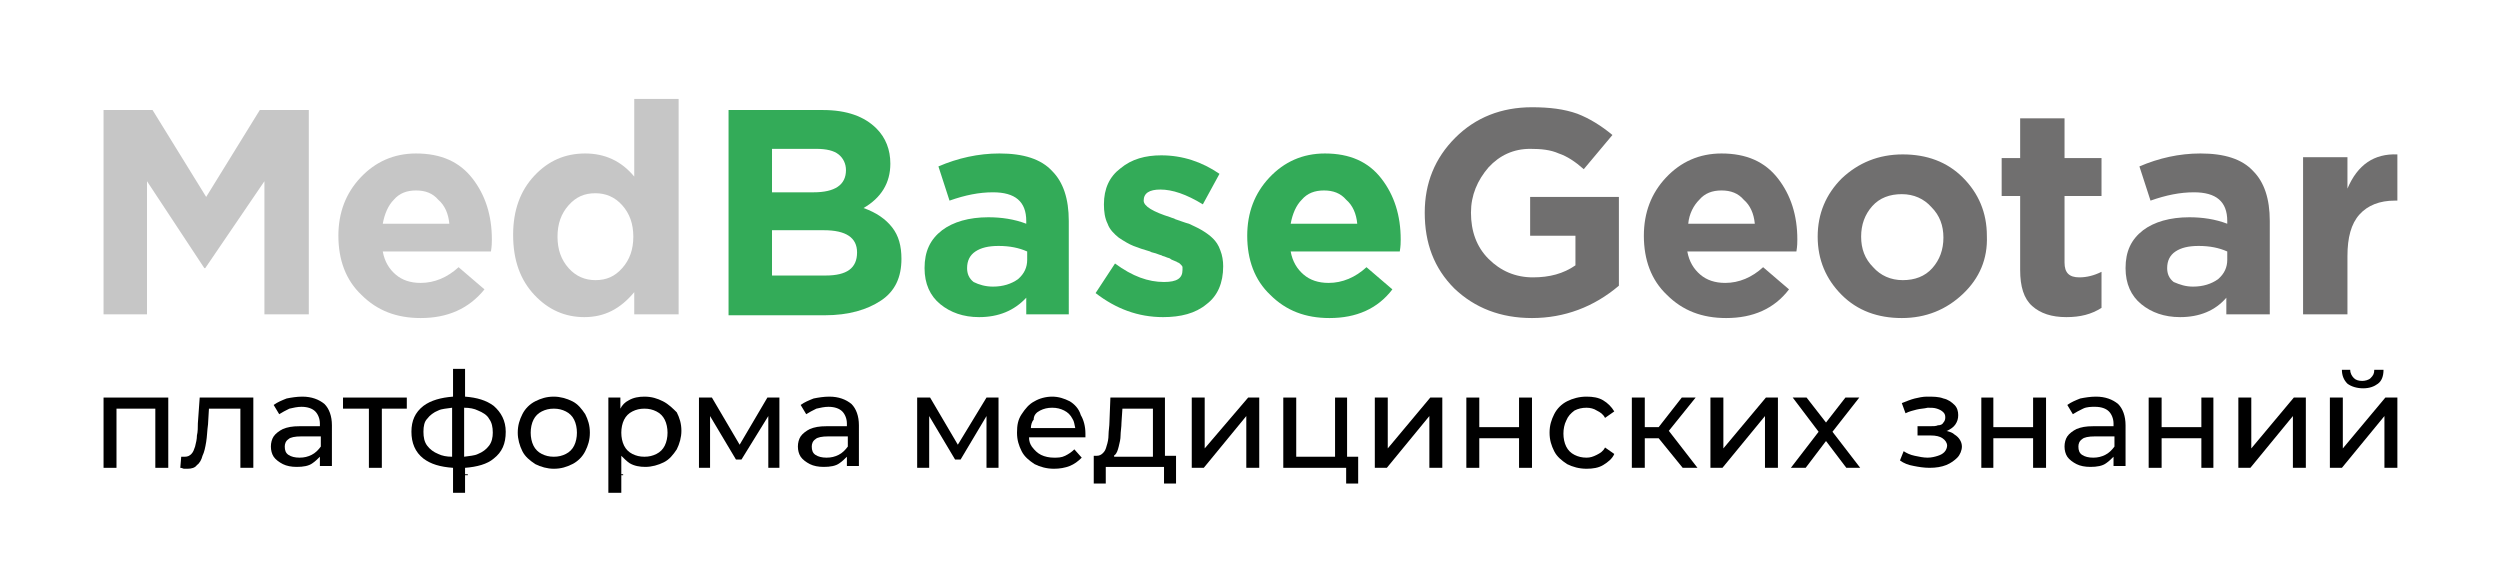
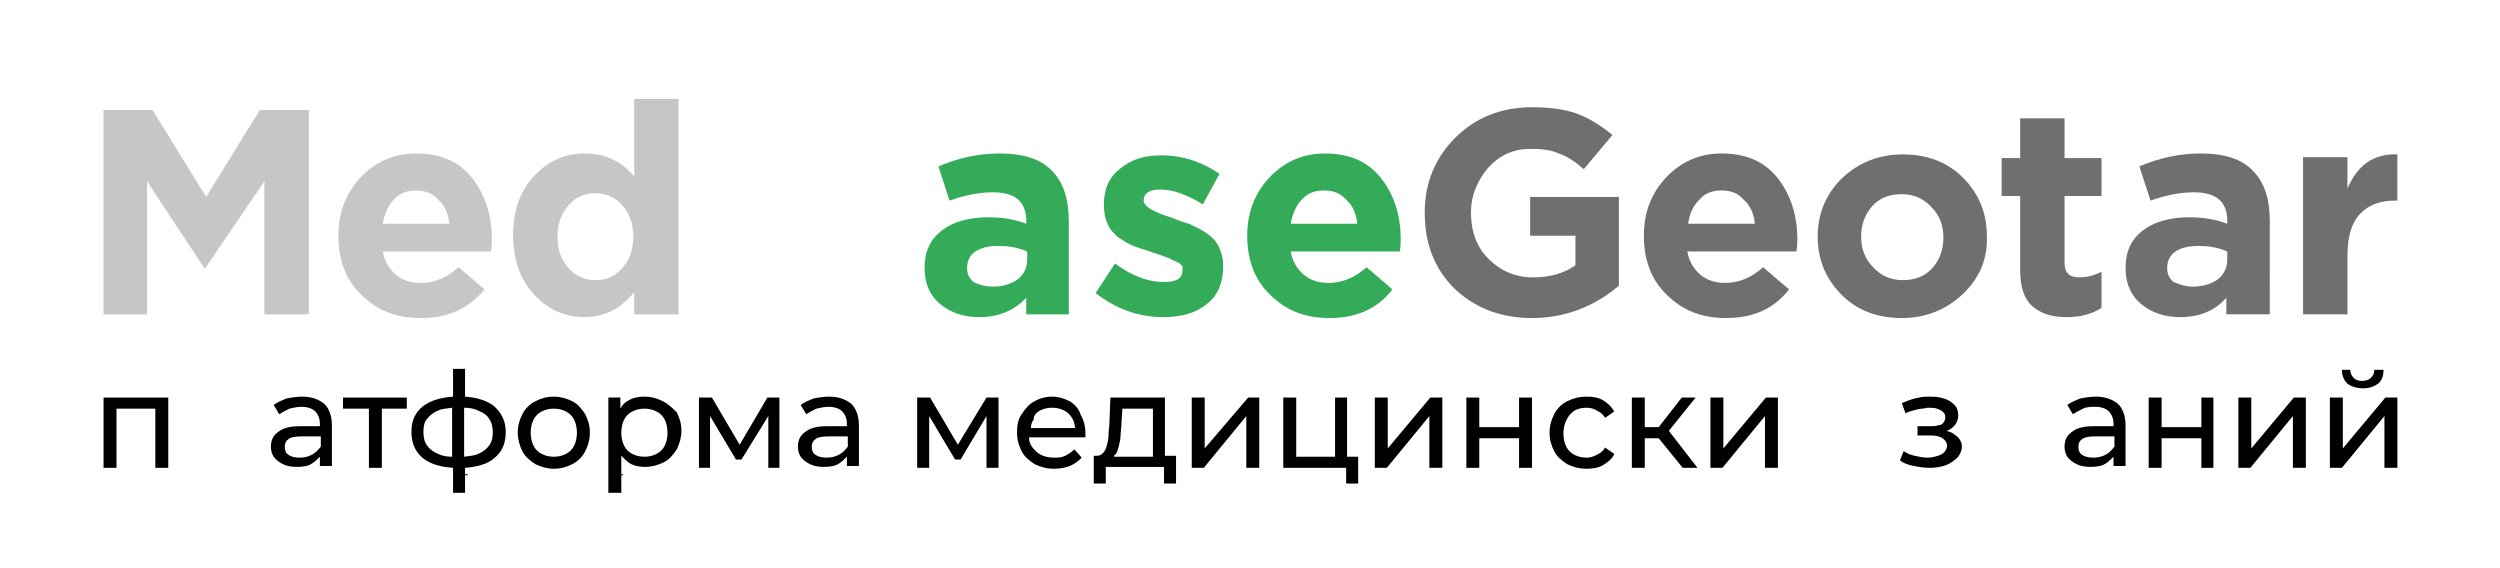
<svg xmlns="http://www.w3.org/2000/svg" version="1.1" id="Layer_1" x="0px" y="0px" viewBox="0 0 270.4 61.4" style="enable-background:new 0 0 270.4 61.4;" xml:space="preserve">
  <style type="text/css">
	.st0{fill:#C6C6C6;}
	.st1{fill:#33AB58;}
	.st2{fill:#706F6F;}
</style>
  <g>
    <g>
      <path class="st0" d="M11.2,34V11.9h5.3l5.8,9.4l5.8-9.4h5.3V34h-4.8V19.6L22.2,29h-0.1l-6.2-9.4V34H11.2z" />
      <path class="st0" d="M45.5,34.4c-2.6,0-4.7-0.8-6.4-2.5c-1.7-1.6-2.5-3.8-2.5-6.4c0-2.5,0.8-4.6,2.4-6.3c1.6-1.7,3.6-2.6,6-2.6    c2.7,0,4.7,0.9,6.1,2.7c1.4,1.8,2.1,4,2.1,6.6c0,0.3,0,0.7-0.1,1.3H41.4c0.2,1.1,0.7,1.9,1.4,2.5c0.7,0.6,1.6,0.9,2.7,0.9    c1.5,0,2.9-0.6,4.1-1.7l2.8,2.4C50.7,33.4,48.4,34.4,45.5,34.4z M41.4,24.2h7.2c-0.1-1.1-0.5-2-1.2-2.6c-0.6-0.7-1.4-1-2.4-1    c-1,0-1.8,0.3-2.4,1C42,22.2,41.6,23.1,41.4,24.2z" />
      <path class="st0" d="M63.2,34.3c-2.1,0-3.9-0.8-5.4-2.4c-1.5-1.6-2.3-3.7-2.3-6.5c0-2.7,0.8-4.8,2.3-6.4c1.5-1.6,3.3-2.4,5.5-2.4    c2.1,0,3.9,0.8,5.3,2.5v-8.4h4.8V34h-4.8v-2.4C67.1,33.4,65.4,34.3,63.2,34.3z M61.5,29c0.8,0.9,1.8,1.3,2.9,1.3    c1.2,0,2.1-0.4,2.9-1.3c0.8-0.9,1.2-2,1.2-3.4c0-1.4-0.4-2.5-1.2-3.4c-0.8-0.9-1.8-1.3-2.9-1.3c-1.2,0-2.1,0.4-2.9,1.3    c-0.8,0.9-1.2,2-1.2,3.4C60.3,27,60.7,28.1,61.5,29z" />
-       <path class="st1" d="M78.8,34V11.9H89c2.6,0,4.5,0.7,5.8,2c1,1,1.5,2.3,1.5,3.8c0,2.1-1,3.7-2.9,4.8c1.4,0.5,2.4,1.2,3.1,2.1    c0.7,0.9,1,2,1,3.4c0,2-0.7,3.5-2.2,4.5c-1.5,1-3.5,1.6-6.1,1.6H78.8z M83.5,20.8H88c2.3,0,3.5-0.8,3.5-2.4c0-0.7-0.3-1.3-0.8-1.7    c-0.5-0.4-1.3-0.6-2.4-0.6h-4.8V20.8z M83.5,29.8h5.8c2.3,0,3.4-0.8,3.4-2.5c0-1.6-1.2-2.4-3.6-2.4h-5.6V29.8z" />
      <path class="st1" d="M105.9,34.3c-1.7,0-3.1-0.5-4.2-1.4c-1.1-0.9-1.7-2.2-1.7-3.9c0-1.8,0.6-3.1,1.9-4.1c1.2-0.9,2.9-1.4,5-1.4    c1.4,0,2.8,0.2,4.1,0.7v-0.3c0-2.1-1.2-3.1-3.6-3.1c-1.5,0-3,0.3-4.7,0.9l-1.2-3.7c2.1-0.9,4.3-1.4,6.6-1.4c2.6,0,4.5,0.6,5.7,1.9    c1.2,1.2,1.8,3,1.8,5.4V34H111v-1.8C109.7,33.6,108,34.3,105.9,34.3z M107.4,31c1.1,0,2-0.3,2.7-0.8c0.7-0.6,1-1.3,1-2.1v-0.9    c-0.9-0.4-1.9-0.6-3.1-0.6c-1.1,0-1.9,0.2-2.5,0.6c-0.6,0.4-0.9,1-0.9,1.8c0,0.6,0.2,1.1,0.7,1.5C105.9,30.8,106.6,31,107.4,31z" />
      <path class="st1" d="M125.8,34.3c-2.7,0-5.1-0.9-7.3-2.6l2.1-3.2c1.9,1.4,3.6,2,5.3,2c1.4,0,2-0.4,2-1.3c0-0.1,0-0.2,0-0.3    c0-0.1-0.1-0.2-0.2-0.3c-0.1-0.1-0.2-0.2-0.3-0.2c-0.1-0.1-0.2-0.1-0.4-0.2c-0.2-0.1-0.3-0.1-0.4-0.2c-0.1-0.1-0.3-0.1-0.5-0.2    c-0.2-0.1-0.4-0.1-0.5-0.2c-0.1,0-0.3-0.1-0.6-0.2c-0.3-0.1-0.5-0.1-0.6-0.2c-0.7-0.2-1.3-0.4-1.8-0.6c-0.5-0.2-1-0.5-1.6-0.9    c-0.5-0.4-1-0.9-1.2-1.5c-0.3-0.6-0.4-1.3-0.4-2.1c0-1.7,0.6-3,1.8-3.9c1.2-1,2.7-1.4,4.4-1.4c2.3,0,4.4,0.7,6.3,2l-1.8,3.3    c-1.8-1.1-3.3-1.6-4.6-1.6c-1.2,0-1.8,0.4-1.8,1.2c0,0.6,1,1.2,2.9,1.8c0.2,0.1,0.4,0.1,0.5,0.2c0.6,0.2,1.1,0.4,1.5,0.5    c0.4,0.2,0.9,0.4,1.4,0.7c0.5,0.3,0.9,0.6,1.2,0.9c0.3,0.3,0.6,0.7,0.8,1.3c0.2,0.5,0.3,1.1,0.3,1.7c0,1.8-0.6,3.2-1.8,4.1    C129.3,33.9,127.7,34.3,125.8,34.3z" />
      <path class="st1" d="M143.8,34.4c-2.6,0-4.7-0.8-6.4-2.5c-1.7-1.6-2.5-3.8-2.5-6.4c0-2.5,0.8-4.6,2.4-6.3c1.6-1.7,3.6-2.6,6-2.6    c2.7,0,4.7,0.9,6.1,2.7c1.4,1.8,2.1,4,2.1,6.6c0,0.3,0,0.7-0.1,1.3h-11.8c0.2,1.1,0.7,1.9,1.4,2.5c0.7,0.6,1.6,0.9,2.7,0.9    c1.5,0,2.9-0.6,4.1-1.7l2.8,2.4C149,33.4,146.7,34.4,143.8,34.4z M139.6,24.2h7.2c-0.1-1.1-0.5-2-1.2-2.6c-0.6-0.7-1.4-1-2.4-1    c-1,0-1.8,0.3-2.4,1C140.2,22.2,139.8,23.1,139.6,24.2z" />
      <path class="st2" d="M165.7,34.4c-3.4,0-6.2-1.1-8.4-3.2c-2.2-2.2-3.2-4.9-3.2-8.2c0-3.2,1.1-5.9,3.3-8.1s5-3.3,8.3-3.3    c1.9,0,3.5,0.2,4.9,0.7c1.3,0.5,2.6,1.3,3.8,2.3l-3.1,3.7c-0.9-0.8-1.8-1.4-2.7-1.7c-0.9-0.4-1.9-0.5-3.1-0.5    c-1.8,0-3.3,0.7-4.5,2c-1.2,1.4-1.9,3-1.9,4.9c0,2,0.6,3.7,1.9,5c1.3,1.3,2.9,2,4.8,2c1.8,0,3.3-0.4,4.6-1.3v-3.2h-4.9v-4.2h9.6    v9.6C172.4,33.2,169.2,34.4,165.7,34.4z" />
      <path class="st2" d="M186.7,34.4c-2.6,0-4.7-0.8-6.4-2.5c-1.7-1.6-2.5-3.8-2.5-6.4c0-2.5,0.8-4.6,2.4-6.3c1.6-1.7,3.6-2.6,6-2.6    c2.7,0,4.7,0.9,6.1,2.7c1.4,1.8,2.1,4,2.1,6.6c0,0.3,0,0.7-0.1,1.3h-11.8c0.2,1.1,0.7,1.9,1.4,2.5c0.7,0.6,1.6,0.9,2.7,0.9    c1.5,0,2.9-0.6,4.1-1.7l2.8,2.4C191.9,33.4,189.6,34.4,186.7,34.4z M182.6,24.2h7.2c-0.1-1.1-0.5-2-1.2-2.6c-0.6-0.7-1.4-1-2.4-1    c-1,0-1.8,0.3-2.4,1C183.2,22.2,182.7,23.1,182.6,24.2z" />
      <path class="st2" d="M212.3,31.8c-1.8,1.7-4,2.6-6.6,2.6c-2.6,0-4.8-0.8-6.5-2.5c-1.7-1.7-2.6-3.8-2.6-6.3c0-2.5,0.9-4.6,2.6-6.3    c1.8-1.7,4-2.6,6.6-2.6c2.6,0,4.8,0.8,6.5,2.5c1.7,1.7,2.6,3.8,2.6,6.3C215,28,214.1,30.1,212.3,31.8z M205.8,30.3    c1.3,0,2.4-0.4,3.2-1.3c0.8-0.9,1.2-2,1.2-3.3c0-1.3-0.4-2.4-1.3-3.3c-0.8-0.9-1.9-1.4-3.2-1.4c-1.3,0-2.4,0.4-3.2,1.3    c-0.8,0.9-1.2,2-1.2,3.3c0,1.3,0.4,2.4,1.3,3.3C203.4,29.8,204.5,30.3,205.8,30.3z" />
      <path class="st2" d="M223.5,34.3c-1.6,0-2.8-0.4-3.7-1.2c-0.9-0.8-1.3-2.1-1.3-3.9v-8h-2v-4.1h2v-4.3h4.8v4.3h4v4.1h-4v7.2    c0,1.1,0.5,1.6,1.6,1.6c0.8,0,1.6-0.2,2.4-0.6v3.9C226.2,34,225,34.3,223.5,34.3z" />
      <path class="st2" d="M235.8,34.3c-1.7,0-3.1-0.5-4.2-1.4s-1.7-2.2-1.7-3.9c0-1.8,0.6-3.1,1.9-4.1c1.2-0.9,2.9-1.4,5-1.4    c1.4,0,2.8,0.2,4.1,0.7v-0.3c0-2.1-1.2-3.1-3.6-3.1c-1.5,0-3,0.3-4.7,0.9l-1.2-3.7c2.1-0.9,4.3-1.4,6.6-1.4c2.6,0,4.5,0.6,5.7,1.9    c1.2,1.2,1.8,3,1.8,5.4V34h-4.7v-1.8C239.6,33.6,237.9,34.3,235.8,34.3z M237.2,31c1.1,0,2-0.3,2.7-0.8c0.7-0.6,1-1.3,1-2.1v-0.9    c-0.9-0.4-1.9-0.6-3.1-0.6c-1.1,0-1.9,0.2-2.5,0.6c-0.6,0.4-0.9,1-0.9,1.8c0,0.6,0.2,1.1,0.7,1.5C235.8,30.8,236.4,31,237.2,31z" />
      <path class="st2" d="M249.1,34v-17h4.8v3.4c1.1-2.6,2.9-3.8,5.4-3.7v5H259c-1.6,0-2.9,0.5-3.8,1.5c-0.9,1-1.3,2.5-1.3,4.5V34    H249.1z" />
    </g>
  </g>
  <g>
    <polygon points="11.2,50.6 12.6,50.6 12.6,44.2 16.8,44.2 16.8,50.6 18.2,50.6 18.2,43 11.2,43  " />
-     <path d="M21.4,45.8c0,0.4,0,0.9-0.1,1.3c0,0.4-0.1,0.8-0.2,1.2c-0.1,0.3-0.2,0.6-0.4,0.8c-0.2,0.2-0.4,0.3-0.7,0.3c0,0-0.1,0-0.2,0   s-0.1,0-0.2,0l-0.1,1.2c0.2,0,0.3,0.1,0.4,0.1c0.1,0,0.3,0,0.4,0c0.4,0,0.8-0.1,1-0.4c0.3-0.2,0.5-0.6,0.6-1   c0.2-0.4,0.3-0.9,0.4-1.5c0.1-0.6,0.1-1.2,0.2-1.9l0.1-1.7H26v6.4h1.4V43h-5.8L21.4,45.8z" />
    <path d="M32.7,42.9c-0.6,0-1.2,0.1-1.7,0.2c-0.5,0.2-1,0.4-1.4,0.7l0.6,1c0.3-0.2,0.7-0.4,1.1-0.6c0.4-0.1,0.9-0.2,1.3-0.2   c0.7,0,1.2,0.2,1.5,0.5c0.3,0.3,0.5,0.8,0.5,1.3v0.3h-2.2c-0.8,0-1.3,0.1-1.8,0.3c-0.4,0.2-0.8,0.5-1,0.8c-0.2,0.3-0.3,0.7-0.3,1.1   c0,0.4,0.1,0.8,0.3,1.1c0.2,0.3,0.6,0.6,1,0.8c0.4,0.2,0.9,0.3,1.5,0.3c0.7,0,1.3-0.1,1.7-0.4c0.3-0.2,0.6-0.5,0.8-0.7v1h1.3V46   c0-1-0.3-1.8-0.8-2.3C34.5,43.2,33.7,42.9,32.7,42.9z M33.7,49.2c-0.4,0.2-0.8,0.3-1.3,0.3c-0.5,0-0.9-0.1-1.2-0.3   c-0.3-0.2-0.4-0.5-0.4-0.9c0-0.3,0.1-0.6,0.4-0.8c0.2-0.2,0.7-0.3,1.4-0.3h2.1v1.1C34.4,48.7,34.1,49,33.7,49.2z" />
    <polygon points="37.1,44.2 39.9,44.2 39.9,50.6 41.3,50.6 41.3,44.2 44,44.2 44,43 37.1,43  " />
    <path d="M53.4,43.9c-0.8-0.6-1.8-0.9-3.1-1v-3h-1.3v3c-1.3,0.1-2.4,0.4-3.2,1c-0.9,0.7-1.3,1.6-1.3,2.8c0,1.2,0.4,2.2,1.3,2.9   c0.8,0.6,1.8,0.9,3.2,1v2.7h1.3v-1.9c0.1,0,0.2,0,0.3,0c0,0,0,0,0-0.1c-0.1,0-0.2,0-0.3,0v-0.7c1.3-0.1,2.4-0.4,3.1-1   c0.9-0.7,1.3-1.6,1.3-2.9C54.7,45.5,54.2,44.6,53.4,43.9z M47.4,49.1c-0.5-0.2-0.9-0.5-1.2-0.9c-0.3-0.4-0.4-0.9-0.4-1.5   c0-0.6,0.1-1.1,0.4-1.4c0.3-0.4,0.7-0.7,1.2-0.9c0.4-0.2,0.9-0.2,1.5-0.3v5.3C48.3,49.4,47.8,49.3,47.4,49.1z M52.9,48.2   c-0.3,0.4-0.7,0.7-1.2,0.9c-0.4,0.2-0.9,0.2-1.5,0.3v-5.3c0.6,0,1.1,0.1,1.5,0.3c0.5,0.2,1,0.5,1.2,0.9c0.3,0.4,0.4,0.9,0.4,1.5   C53.3,47.3,53.2,47.8,52.9,48.2z" />
    <path d="M61.9,43.4c-0.6-0.3-1.3-0.5-2-0.5c-0.8,0-1.4,0.2-2,0.5c-0.6,0.3-1.1,0.8-1.4,1.4c-0.3,0.6-0.5,1.2-0.5,2   c0,0.7,0.2,1.4,0.5,2c0.3,0.6,0.8,1,1.4,1.4c0.6,0.3,1.3,0.5,2,0.5c0.8,0,1.4-0.2,2-0.5c0.6-0.3,1.1-0.8,1.4-1.4   c0.3-0.6,0.5-1.2,0.5-2c0-0.8-0.2-1.4-0.5-2C62.9,44.2,62.5,43.7,61.9,43.4z M62.1,48.2c-0.2,0.4-0.5,0.7-0.9,0.9   c-0.4,0.2-0.8,0.3-1.3,0.3s-0.9-0.1-1.3-0.3c-0.4-0.2-0.7-0.5-0.9-0.9c-0.2-0.4-0.3-0.9-0.3-1.4c0-0.5,0.1-1,0.3-1.4   c0.2-0.4,0.5-0.7,0.9-0.9c0.4-0.2,0.8-0.3,1.3-0.3s0.9,0.1,1.3,0.3s0.7,0.5,0.9,0.9c0.2,0.4,0.3,0.9,0.3,1.4   C62.4,47.3,62.3,47.8,62.1,48.2z" />
    <path d="M71.7,43.4c-0.6-0.3-1.2-0.5-2-0.5c-0.6,0-1.2,0.1-1.7,0.4c-0.4,0.2-0.7,0.5-0.9,0.9V43h-1.3v10.3h1.4v-1.9   c0.1,0,0.2,0,0.2,0c0,0,0,0,0-0.1c-0.1,0-0.2,0-0.2,0v-2c0.3,0.3,0.6,0.6,0.9,0.8c0.5,0.3,1.1,0.4,1.7,0.4c0.7,0,1.4-0.2,2-0.5   c0.6-0.3,1-0.8,1.4-1.4c0.3-0.6,0.5-1.3,0.5-2c0-0.8-0.2-1.4-0.5-2C72.8,44.2,72.3,43.7,71.7,43.4z M71.9,48.2   c-0.2,0.4-0.5,0.7-0.9,0.9c-0.4,0.2-0.8,0.3-1.3,0.3c-0.5,0-0.9-0.1-1.3-0.3c-0.4-0.2-0.7-0.5-0.9-0.9c-0.2-0.4-0.3-0.9-0.3-1.4   c0-0.5,0.1-1,0.3-1.4c0.2-0.4,0.5-0.7,0.9-0.9c0.4-0.2,0.8-0.3,1.3-0.3c0.5,0,0.9,0.1,1.3,0.3s0.7,0.5,0.9,0.9   c0.2,0.4,0.3,0.9,0.3,1.4C72.2,47.3,72.1,47.8,71.9,48.2z" />
    <polygon points="80,48.1 77,43 75.6,43 75.6,50.6 76.8,50.6 76.8,45 79.6,49.7 80.2,49.7 83.1,45 83.1,50.6 84.3,50.6 84.3,43    83,43  " />
    <path d="M89.7,42.9c-0.6,0-1.2,0.1-1.7,0.2c-0.5,0.2-1,0.4-1.4,0.7l0.6,1c0.3-0.2,0.7-0.4,1.1-0.6c0.4-0.1,0.9-0.2,1.3-0.2   c0.7,0,1.2,0.2,1.5,0.5s0.5,0.8,0.5,1.3v0.3h-2.2c-0.8,0-1.3,0.1-1.8,0.3c-0.4,0.2-0.8,0.5-1,0.8c-0.2,0.3-0.3,0.7-0.3,1.1   c0,0.4,0.1,0.8,0.3,1.1c0.2,0.3,0.6,0.6,1,0.8c0.4,0.2,0.9,0.3,1.5,0.3c0.7,0,1.3-0.1,1.7-0.4c0.3-0.2,0.6-0.5,0.8-0.7v1h1.3V46   c0-1-0.3-1.8-0.8-2.3C91.5,43.2,90.7,42.9,89.7,42.9z M90.7,49.2c-0.4,0.2-0.8,0.3-1.3,0.3c-0.5,0-0.9-0.1-1.2-0.3   c-0.3-0.2-0.4-0.5-0.4-0.9c0-0.3,0.1-0.6,0.4-0.8c0.2-0.2,0.7-0.3,1.4-0.3h2.1v1.1C91.4,48.7,91.1,49,90.7,49.2z" />
    <polygon points="103.6,48.1 100.6,43 99.2,43 99.2,50.6 100.5,50.6 100.5,45 103.3,49.7 103.9,49.7 106.7,45 106.7,50.6 108,50.6    108,43 106.7,43  " />
    <path d="M115.7,43.4c-0.6-0.3-1.2-0.5-1.9-0.5c-0.7,0-1.4,0.2-1.9,0.5c-0.6,0.3-1,0.8-1.4,1.4s-0.5,1.2-0.5,2c0,0.8,0.2,1.4,0.5,2   c0.3,0.6,0.8,1,1.4,1.4c0.6,0.3,1.3,0.5,2.1,0.5c0.6,0,1.2-0.1,1.7-0.3c0.5-0.2,0.9-0.5,1.3-0.9l-0.8-0.9c-0.3,0.3-0.6,0.5-1,0.7   c-0.4,0.2-0.8,0.2-1.2,0.2c-0.5,0-1-0.1-1.4-0.3c-0.4-0.2-0.7-0.5-1-0.9c-0.2-0.3-0.3-0.6-0.3-1h6.1c0-0.1,0-0.1,0-0.2   c0-0.1,0-0.1,0-0.2c0-0.8-0.2-1.5-0.5-2C116.7,44.2,116.2,43.7,115.7,43.4z M112.5,44.4c0.4-0.2,0.8-0.3,1.3-0.3   c0.5,0,0.9,0.1,1.3,0.3c0.4,0.2,0.7,0.5,0.9,0.9c0.2,0.3,0.2,0.6,0.3,1h-4.8c0-0.3,0.1-0.7,0.3-0.9   C111.8,44.9,112.1,44.6,112.5,44.4z" />
    <path d="M126,43h-5.9l-0.1,2.6c0,0.5-0.1,1-0.1,1.4c0,0.5-0.1,0.9-0.2,1.2c-0.1,0.4-0.2,0.6-0.4,0.8c-0.2,0.2-0.4,0.3-0.7,0.3h-0.3   v3h1.3v-1.8h6.3v1.8h1.3v-3H126V43z M120.6,49.2c0.2-0.2,0.3-0.5,0.4-0.9c0.1-0.4,0.2-0.8,0.2-1.2c0-0.4,0.1-0.9,0.1-1.4l0.1-1.5   h3.3v5.2h-4.2C120.5,49.3,120.5,49.2,120.6,49.2z" />
    <polygon points="130.3,48.5 130.3,43 128.9,43 128.9,50.6 130.2,50.6 134.8,45 134.8,50.6 136.2,50.6 136.2,43 135,43  " />
    <polygon points="145.7,43 144.4,43 144.4,49.4 140.2,49.4 140.2,43 138.8,43 138.8,50.6 144.4,50.6 145.6,50.6 145.6,52.3    146.9,52.3 146.9,49.4 145.7,49.4  " />
    <polygon points="150.1,48.5 150.1,43 148.7,43 148.7,50.6 150,50.6 154.6,45 154.6,50.6 156,50.6 156,43 154.7,43  " />
    <polygon points="164.3,46.2 160,46.2 160,43 158.6,43 158.6,50.6 160,50.6 160,47.4 164.3,47.4 164.3,50.6 165.7,50.6 165.7,43    164.3,43  " />
    <path d="M170.3,44.4c0.4-0.2,0.8-0.3,1.3-0.3c0.4,0,0.8,0.1,1.1,0.3c0.4,0.2,0.7,0.4,0.9,0.8l1-0.7c-0.3-0.5-0.7-0.9-1.2-1.2   c-0.5-0.3-1.1-0.4-1.8-0.4c-0.8,0-1.5,0.2-2.1,0.5c-0.6,0.3-1.1,0.8-1.4,1.4c-0.3,0.6-0.5,1.2-0.5,2c0,0.8,0.2,1.4,0.5,2   c0.3,0.6,0.8,1,1.4,1.4c0.6,0.3,1.3,0.5,2.1,0.5c0.7,0,1.3-0.1,1.8-0.4c0.5-0.3,1-0.7,1.2-1.2l-1-0.7c-0.2,0.4-0.5,0.6-0.9,0.8   c-0.4,0.2-0.7,0.3-1.1,0.3c-0.5,0-0.9-0.1-1.3-0.3c-0.4-0.2-0.7-0.5-0.9-0.9c-0.2-0.4-0.3-0.9-0.3-1.4c0-0.5,0.1-1,0.3-1.4   C169.6,45,169.9,44.7,170.3,44.4z" />
    <polygon points="183.4,43 181.9,43 179.4,46.2 177.9,46.2 177.9,43 176.5,43 176.5,50.6 177.9,50.6 177.9,47.4 179.4,47.4    182,50.6 183.6,50.6 180.5,46.6  " />
    <polygon points="186.4,48.5 186.4,43 185,43 185,50.6 186.3,50.6 190.9,45 190.9,50.6 192.3,50.6 192.3,43 191,43  " />
-     <polygon points="201.1,43 199.6,43 197.5,45.7 195.4,43 193.9,43 196.7,46.7 193.7,50.6 195.3,50.6 197.5,47.7 199.7,50.6    201.2,50.6 198.2,46.7  " />
    <path d="M211.4,47c-0.2-0.2-0.5-0.3-0.9-0.4c0,0,0.1,0,0.1,0c0.4-0.2,0.7-0.4,0.9-0.7c0.2-0.3,0.3-0.6,0.3-1c0-0.4-0.1-0.8-0.4-1.1   c-0.3-0.3-0.7-0.6-1.2-0.7c-0.5-0.2-1.1-0.2-1.8-0.2c-0.4,0-0.9,0.1-1.3,0.2c-0.4,0.1-0.9,0.3-1.4,0.5l0.4,1.1   c0.4-0.2,0.8-0.3,1.2-0.4c0.4-0.1,0.8-0.1,1.2-0.2c0.4,0,0.7,0,1,0.1c0.3,0.1,0.5,0.2,0.7,0.4c0.2,0.2,0.2,0.4,0.2,0.6   c0,0.2-0.1,0.4-0.2,0.5c-0.1,0.2-0.3,0.3-0.6,0.3c-0.2,0.1-0.5,0.1-0.9,0.1h-1.3v1h1.4c0.6,0,1,0.1,1.3,0.3   c0.3,0.2,0.5,0.5,0.5,0.8c0,0.2-0.1,0.5-0.3,0.7c-0.2,0.2-0.4,0.3-0.7,0.4c-0.3,0.1-0.7,0.2-1.1,0.2c-0.5,0-0.9-0.1-1.4-0.2   c-0.5-0.1-0.9-0.3-1.2-0.5l-0.4,1c0.4,0.3,0.9,0.5,1.5,0.6c0.5,0.1,1.1,0.2,1.7,0.2c0.7,0,1.3-0.1,1.8-0.3c0.5-0.2,0.9-0.5,1.2-0.8   s0.5-0.8,0.5-1.2C212.2,47.8,211.9,47.3,211.4,47z" />
-     <polygon points="219.9,46.2 215.6,46.2 215.6,43 214.3,43 214.3,50.6 215.6,50.6 215.6,47.4 219.9,47.4 219.9,50.6 221.3,50.6    221.3,43 219.9,43  " />
    <path d="M226.7,42.9c-0.6,0-1.2,0.1-1.7,0.2c-0.5,0.2-1,0.4-1.4,0.7l0.6,1c0.3-0.2,0.7-0.4,1.1-0.6s0.9-0.2,1.3-0.2   c0.7,0,1.2,0.2,1.5,0.5s0.5,0.8,0.5,1.3v0.3h-2.2c-0.8,0-1.3,0.1-1.8,0.3c-0.4,0.2-0.8,0.5-1,0.8c-0.2,0.3-0.3,0.7-0.3,1.1   c0,0.4,0.1,0.8,0.3,1.1c0.2,0.3,0.6,0.6,1,0.8c0.4,0.2,0.9,0.3,1.5,0.3c0.7,0,1.3-0.1,1.7-0.4c0.3-0.2,0.6-0.5,0.8-0.7v1h1.3V46   c0-1-0.3-1.8-0.8-2.3C228.5,43.2,227.7,42.9,226.7,42.9z M227.7,49.2c-0.4,0.2-0.8,0.3-1.3,0.3c-0.5,0-0.9-0.1-1.2-0.3   c-0.3-0.2-0.4-0.5-0.4-0.9c0-0.3,0.1-0.6,0.4-0.8c0.2-0.2,0.7-0.3,1.4-0.3h2.1v1.1C228.4,48.7,228.1,49,227.7,49.2z" />
    <polygon points="238.1,46.2 233.8,46.2 233.8,43 232.4,43 232.4,50.6 233.8,50.6 233.8,47.4 238.1,47.4 238.1,50.6 239.4,50.6    239.4,43 238.1,43  " />
    <polygon points="243.5,48.5 243.5,43 242.1,43 242.1,50.6 243.4,50.6 248,45 248,50.6 249.4,50.6 249.4,43 248.1,43  " />
    <path d="M255.6,42c0.7,0,1.2-0.2,1.6-0.5c0.4-0.3,0.6-0.8,0.6-1.5h-1c0,0.4-0.1,0.6-0.4,0.9c-0.2,0.2-0.6,0.3-0.9,0.3   c-0.4,0-0.7-0.1-0.9-0.3c-0.2-0.2-0.4-0.5-0.4-0.9h-0.9c0,0.6,0.2,1.1,0.6,1.5C254.3,41.8,254.9,42,255.6,42z" />
    <polygon points="258,43 253.4,48.5 253.4,43 252,43 252,50.6 253.3,50.6 257.9,45 257.9,50.6 259.3,50.6 259.3,43  " />
  </g>
</svg>